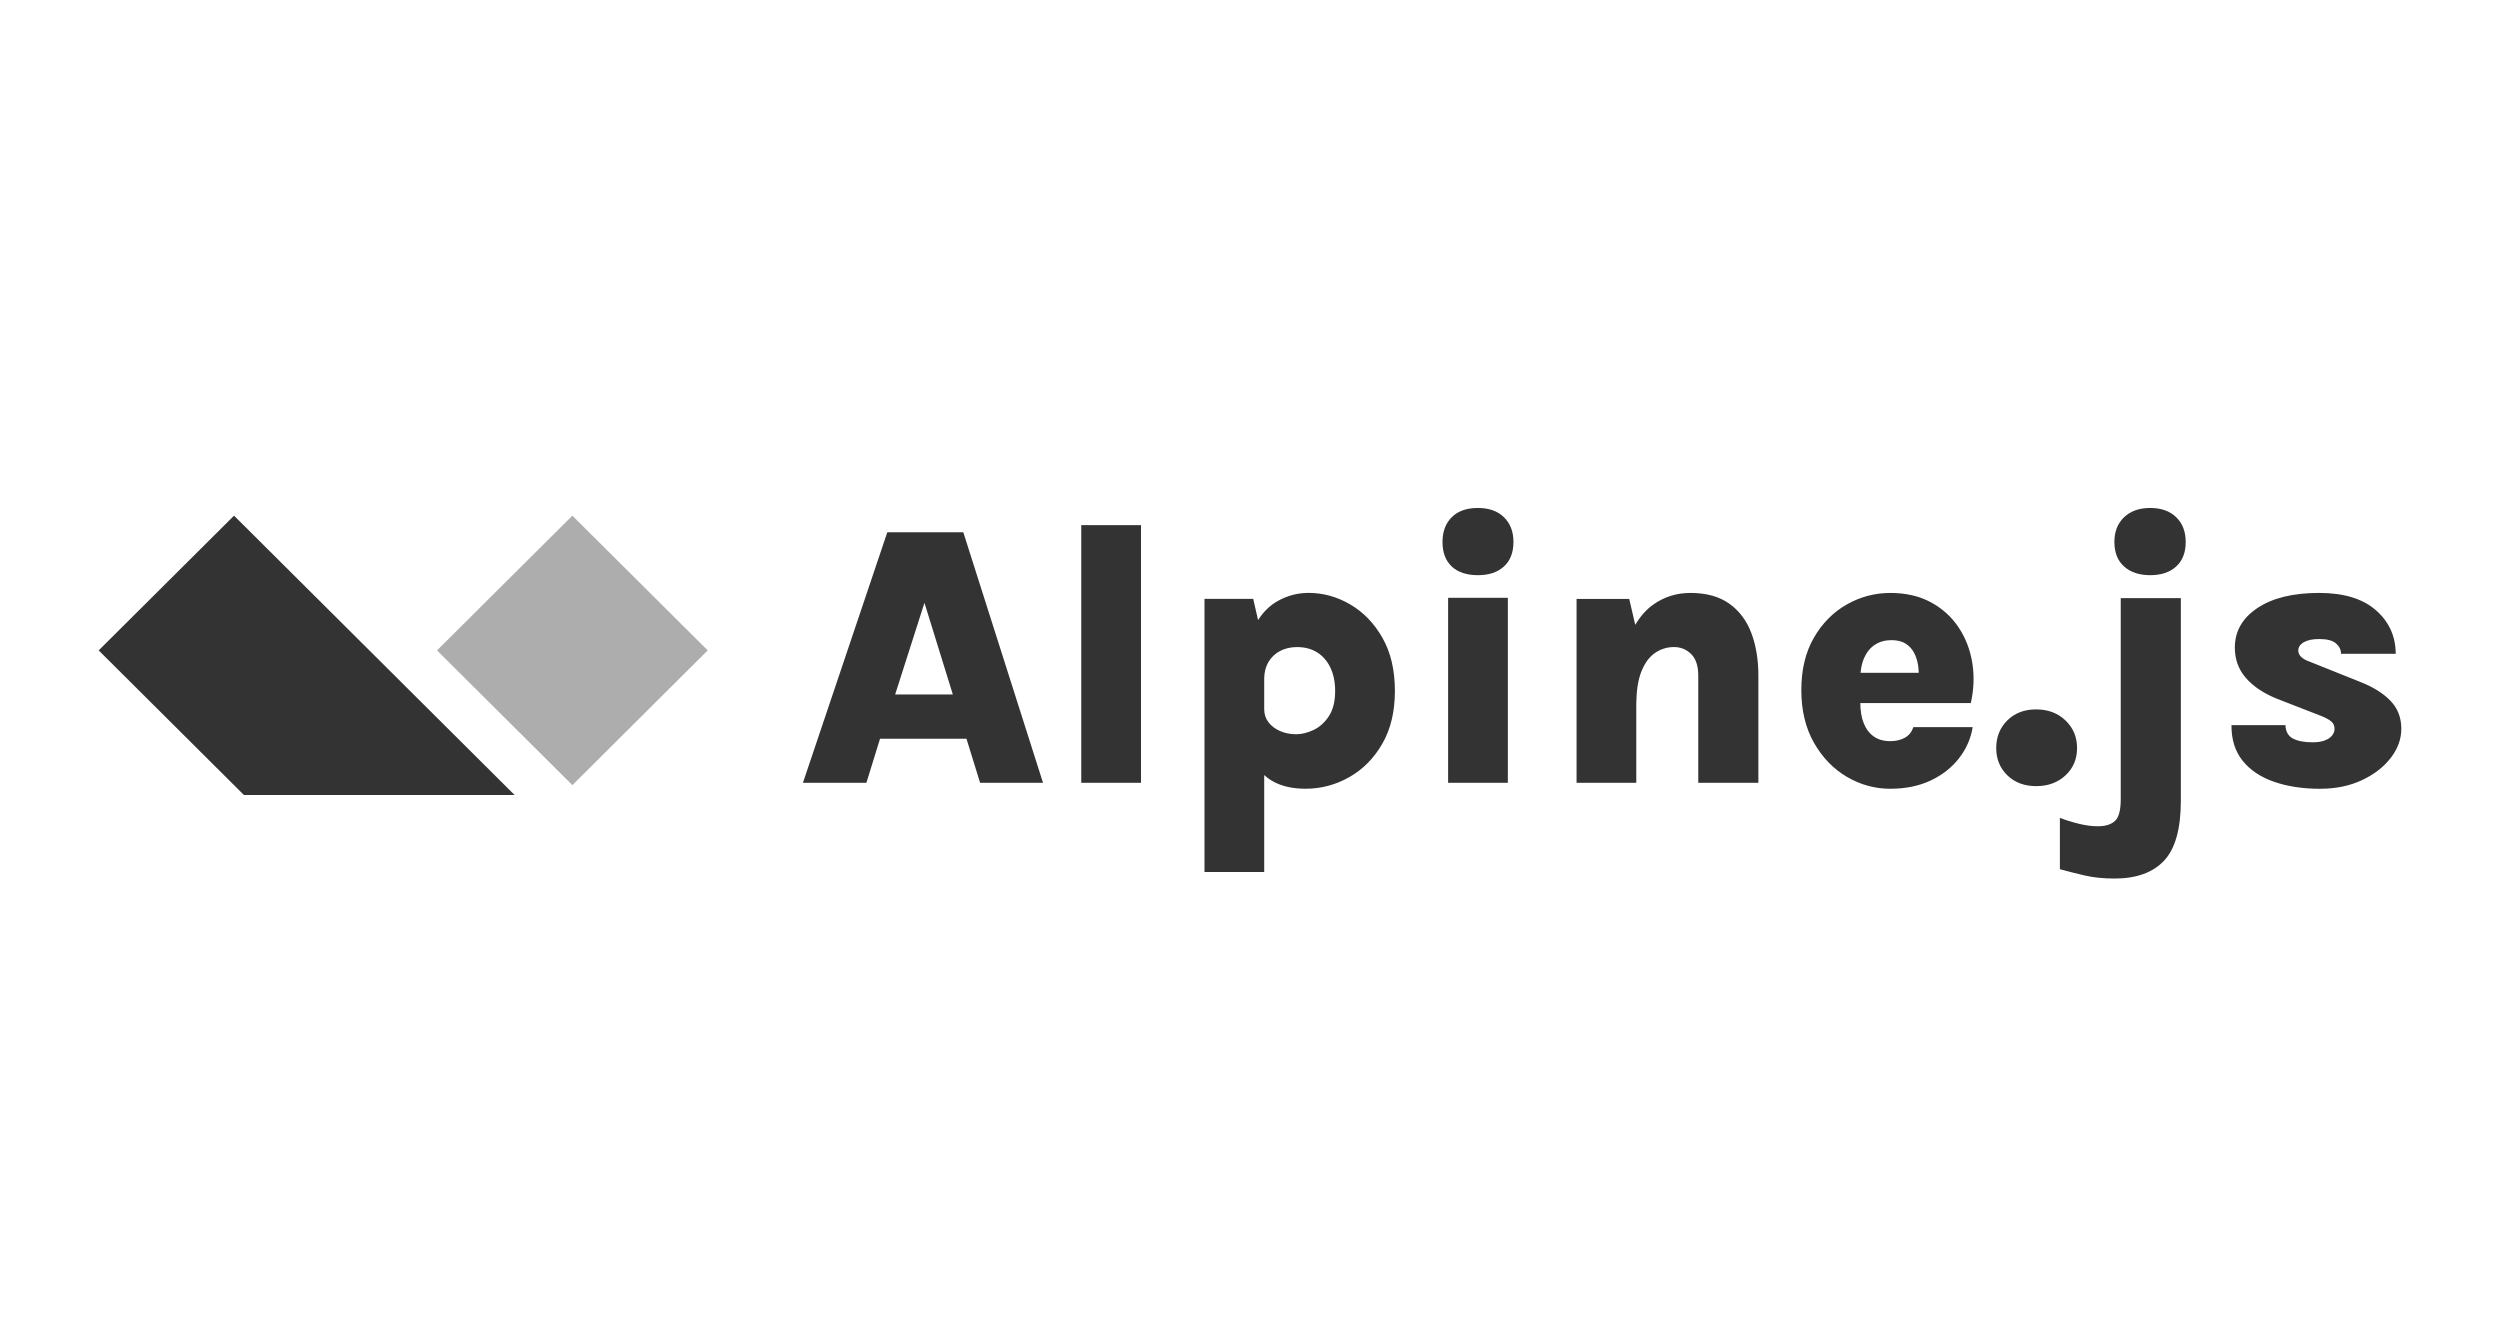
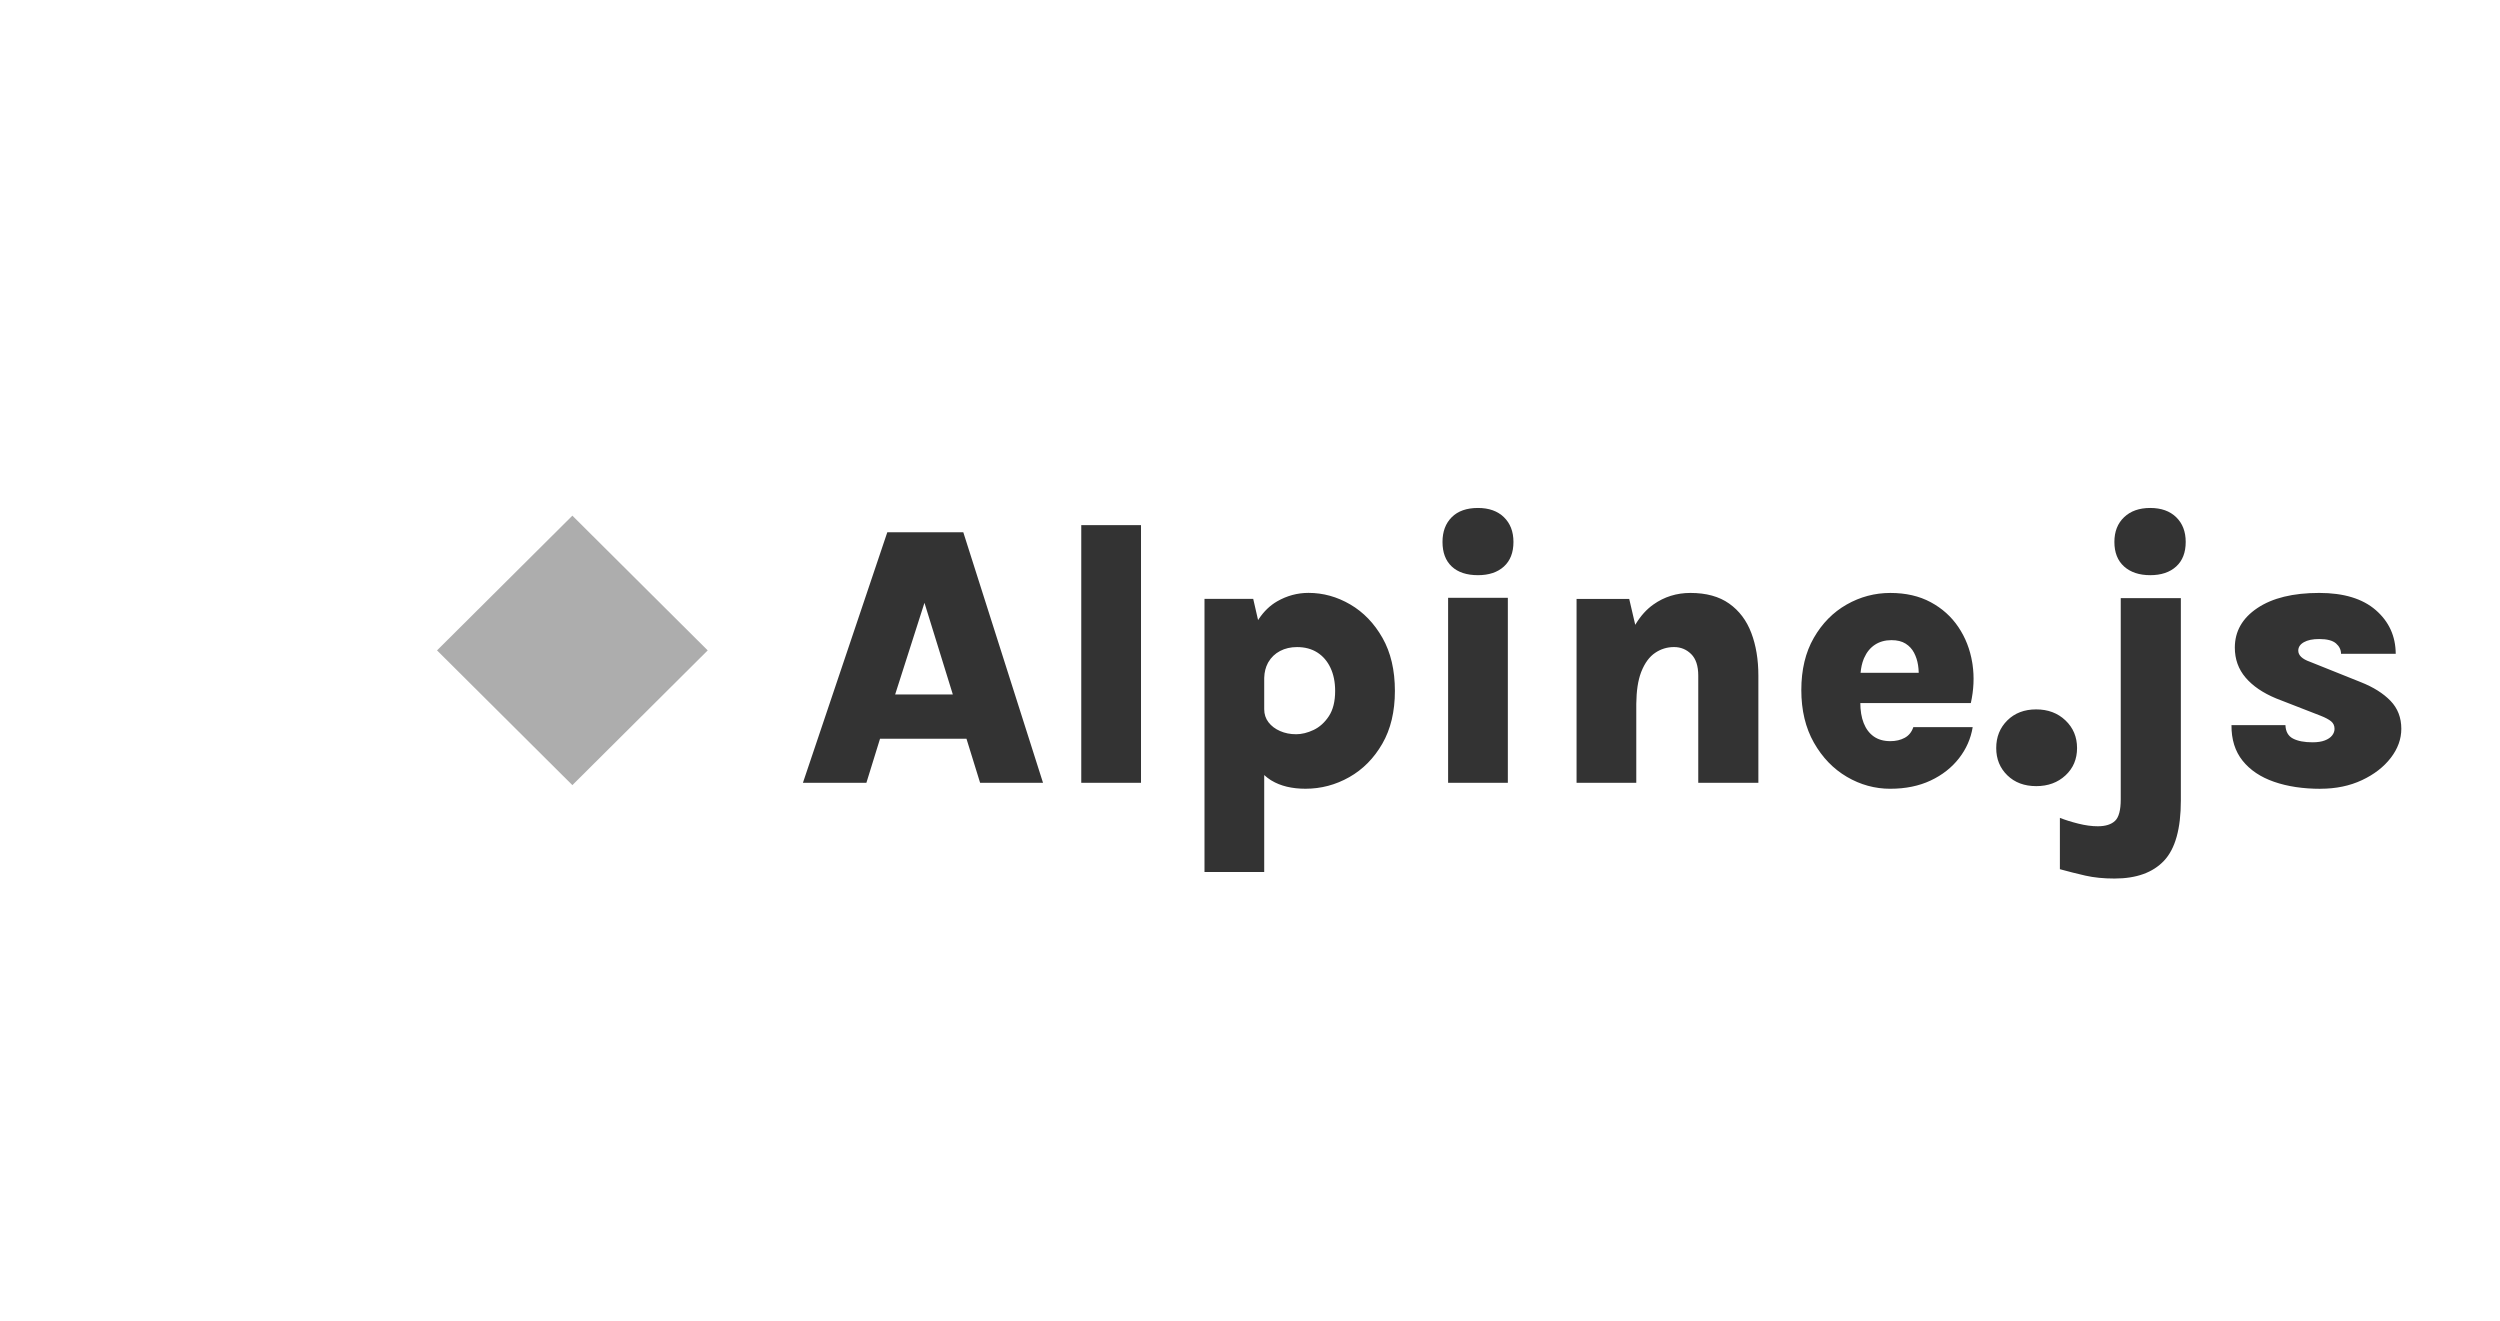
<svg xmlns="http://www.w3.org/2000/svg" id="Layer_1" data-name="Layer 1" viewBox="0 0 152 80.3">
  <defs>
    <style>
      .cls-1, .cls-2 {
        fill-rule: evenodd;
      }

      .cls-1, .cls-3 {
        fill: #333;
      }

      .cls-2 {
        fill: #adadad;
      }
    </style>
  </defs>
  <g id="Custom-Preset-4-Copy-5">
    <path id="Alpine.js" class="cls-3" d="M52.677,47.593l.829-2.679h5.255l.829,2.679h3.825l-4.847-15.232h-4.62l-5.13,15.232h3.859ZM57.932,42.224h-3.507l1.782-5.573,1.725,5.573ZM69.373,47.593v-15.664h-3.632v15.664h3.632ZM76.864,53.018l-0-5.896.011.01c.114.105.236.2.366.283l.066.041c.552.333,1.241.499,2.066.499.946,0,1.833-.235,2.662-.704.829-.469,1.498-1.146,2.009-2.032.511-.885.766-1.956.766-3.212,0-1.264-.252-2.338-.755-3.224s-1.156-1.563-1.958-2.032c-.802-.469-1.65-.704-2.542-.704-.673,0-1.309.172-1.907.516-.43.248-.801.605-1.112,1.07l-.045.069-.296-1.292h-2.962v16.606h3.632ZM78.794,44.641c-.348,0-.67-.064-.965-.193-.295-.129-.53-.306-.704-.533-.174-.227-.261-.492-.261-.794h-0v-1.839l.001-.078c.01-.335.084-.632.221-.89l.033-.059c.17-.291.407-.516.709-.675.303-.159.647-.238,1.033-.238.477,0,.887.11,1.232.329.344.219.611.53.8.931.189.401.284.87.284,1.407,0,.636-.127,1.146-.38,1.532-.254.386-.564.666-.931.84-.367.174-.725.261-1.073.261ZM89.861,34.971c.666,0,1.192-.176,1.578-.528.386-.352.579-.849.579-1.493,0-.628-.193-1.129-.579-1.504-.386-.375-.912-.562-1.578-.562-.689,0-1.22.187-1.595.562-.375.375-.562.876-.562,1.504,0,.643.187,1.141.562,1.493.375.352.906.528,1.595.528ZM91.677,47.593v-11.248h-3.632v11.248h3.632ZM99.486,47.593v-4.71l.001-.116c.009-.763.103-1.388.284-1.873l.028-.072c.208-.518.486-.895.834-1.129.348-.235.73-.352,1.146-.352.409,0,.757.142,1.044.426.287.284.431.721.431,1.311h0v6.515h3.655v-6.515c0-.976-.144-1.843-.431-2.599-.287-.757-.736-1.351-1.345-1.782-.609-.431-1.394-.647-2.355-.647-.84,0-1.591.235-2.253.704-.411.291-.768.686-1.071,1.184l-.031.052-.367-1.577h-3.201v11.18h3.632ZM114.934,47.956c.923,0,1.738-.167,2.446-.499.708-.333,1.283-.783,1.725-1.351.443-.568.721-1.199.834-1.895h-3.609c-.098.295-.272.511-.522.647-.25.136-.541.204-.874.204-.409,0-.747-.097-1.016-.289-.269-.193-.471-.464-.607-.812-.136-.348-.204-.76-.204-1.237l0.0.023h6.719c.179-.803.214-1.584.105-2.342l-.02-.126c-.132-.798-.412-1.515-.84-2.151-.427-.636-.989-1.141-1.685-1.515-.696-.375-1.513-.562-2.452-.562-.946,0-1.831.235-2.656.704-.825.469-1.491,1.145-1.998,2.026s-.76,1.939-.76,3.172.255,2.3.766,3.201c.511.9,1.179,1.593,2.003,2.077.825.484,1.706.726,2.645.726ZM116.659,40.907h-3.536l0-.003c.028-.31.09-.586.186-.828l.03-.071c.155-.352.375-.621.658-.806s.619-.278,1.004-.278c.348,0,.634.07.857.21s.395.325.516.556c.121.231.202.482.244.755.021.136.034.272.038.406l.001.06ZM123.799,47.797c.719,0,1.313-.217,1.782-.653.469-.435.704-.989.704-1.663s-.235-1.233-.704-1.68c-.469-.447-1.063-.67-1.782-.67s-1.303.223-1.754.67c-.45.447-.675,1.006-.675,1.68,0,.666.225,1.218.675,1.657.45.439,1.035.658,1.754.658ZM130.734,34.971c.666,0,1.192-.176,1.578-.528.386-.352.579-.849.579-1.493,0-.628-.193-1.129-.579-1.504-.386-.375-.912-.562-1.578-.562s-1.196.187-1.589.562c-.394.375-.59.876-.59,1.504,0,.643.197,1.141.59,1.493.394.352.923.528,1.589.528ZM128.566,53.415c1.324,0,2.327-.361,3.008-1.084.681-.723,1.022-1.943,1.022-3.66h0v-12.304h-3.655v12.236c0,.651-.115,1.086-.346,1.305s-.581.329-1.05.329c-.363,0-.757-.053-1.18-.159-.424-.106-.798-.223-1.124-.352h0v3.121c.522.144,1.04.274,1.555.392.515.117,1.105.176,1.771.176ZM141.085,47.956c.938,0,1.778-.174,2.52-.522.742-.348,1.326-.8,1.754-1.356s.641-1.145.641-1.765c0-.681-.219-1.249-.658-1.703-.439-.454-1.04-.832-1.805-1.135h0l-3.087-1.237c-.477-.167-.715-.394-.715-.681,0-.212.114-.382.341-.511.227-.129.537-.193.931-.193.477,0,.817.089,1.022.267.204.178.306.388.306.63h3.326c-.008-1.075-.412-1.96-1.214-2.656s-1.948-1.044-3.439-1.044c-1.589,0-2.841.306-3.757.919-.916.613-1.373,1.415-1.373,2.406,0,.704.218,1.311.653,1.822s1.054.933,1.856,1.266h0l2.713,1.056c.288.114.499.227.636.341.136.114.204.265.204.454,0,.144-.049.278-.147.403-.098.125-.246.225-.443.301-.197.076-.447.114-.749.114-.499,0-.895-.076-1.186-.227-.291-.151-.445-.424-.46-.817h-3.28c-.008.87.218,1.591.675,2.162s1.095.999,1.913,1.283c.817.284,1.759.426,2.826.426Z" />
    <g id="Group-4">
      <polygon id="Path" class="cls-2" points="34.8 31.352 43.028 39.544 34.8 47.736 26.571 39.544 34.8 31.352" />
-       <polygon id="Path-2" data-name="Path" class="cls-1" points="14.229 31.352 31.287 48.336 14.83 48.336 6 39.544 14.229 31.352" />
    </g>
  </g>
</svg>